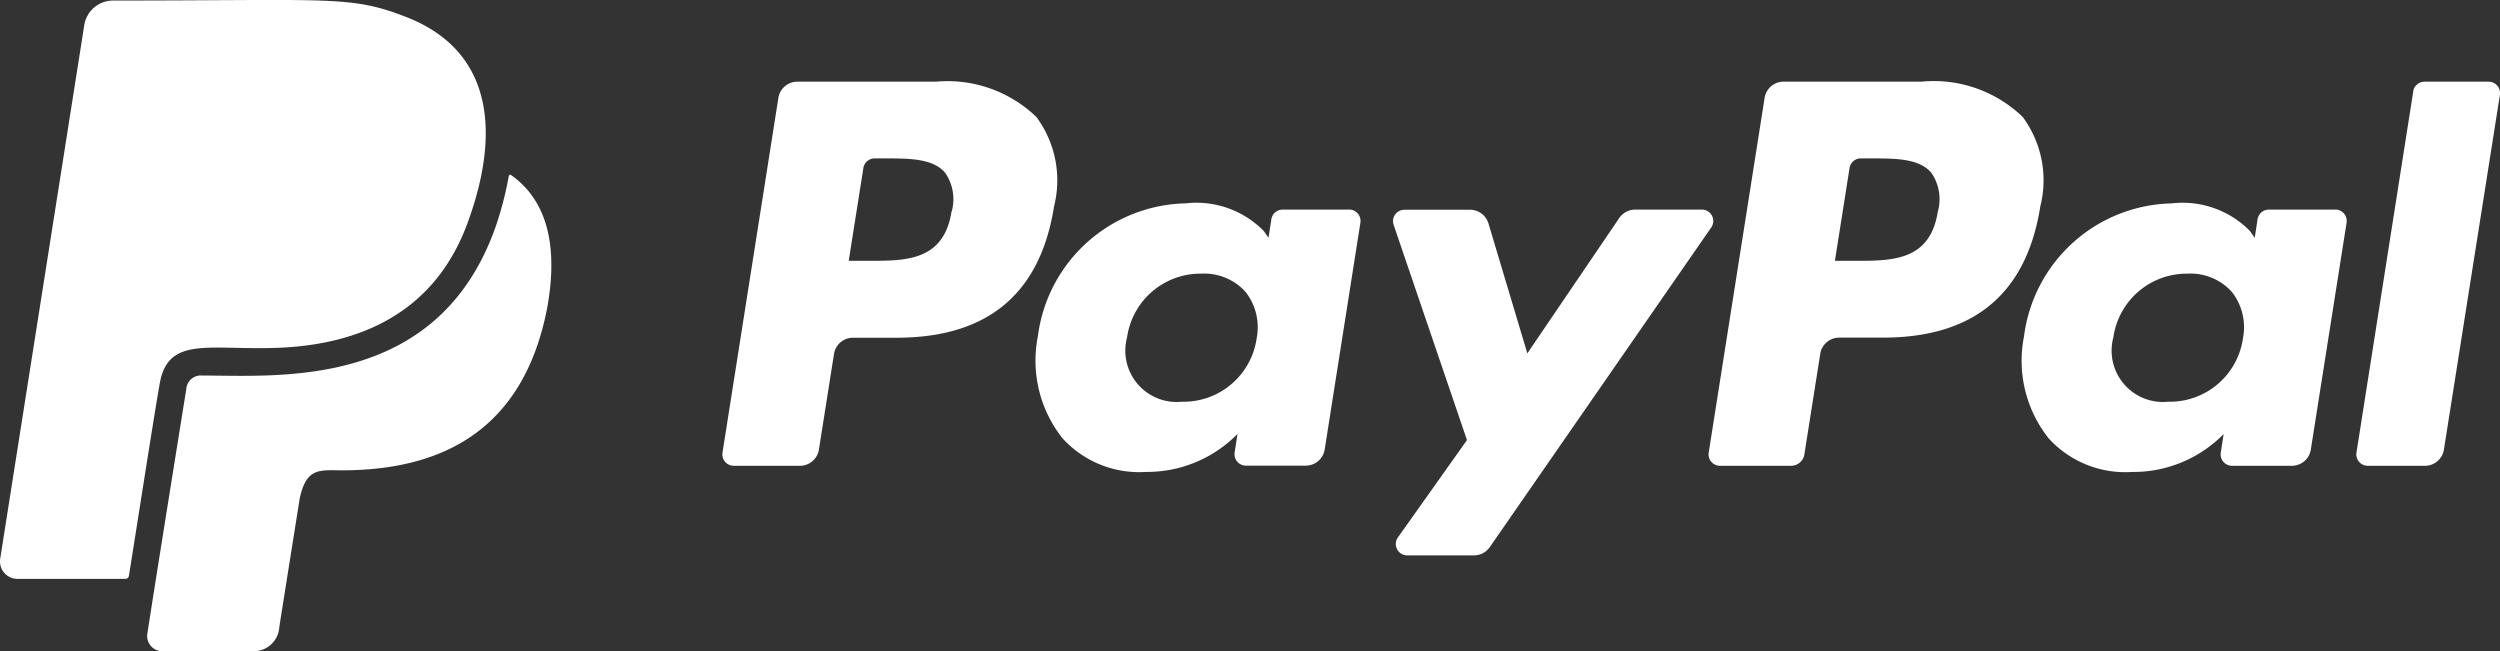
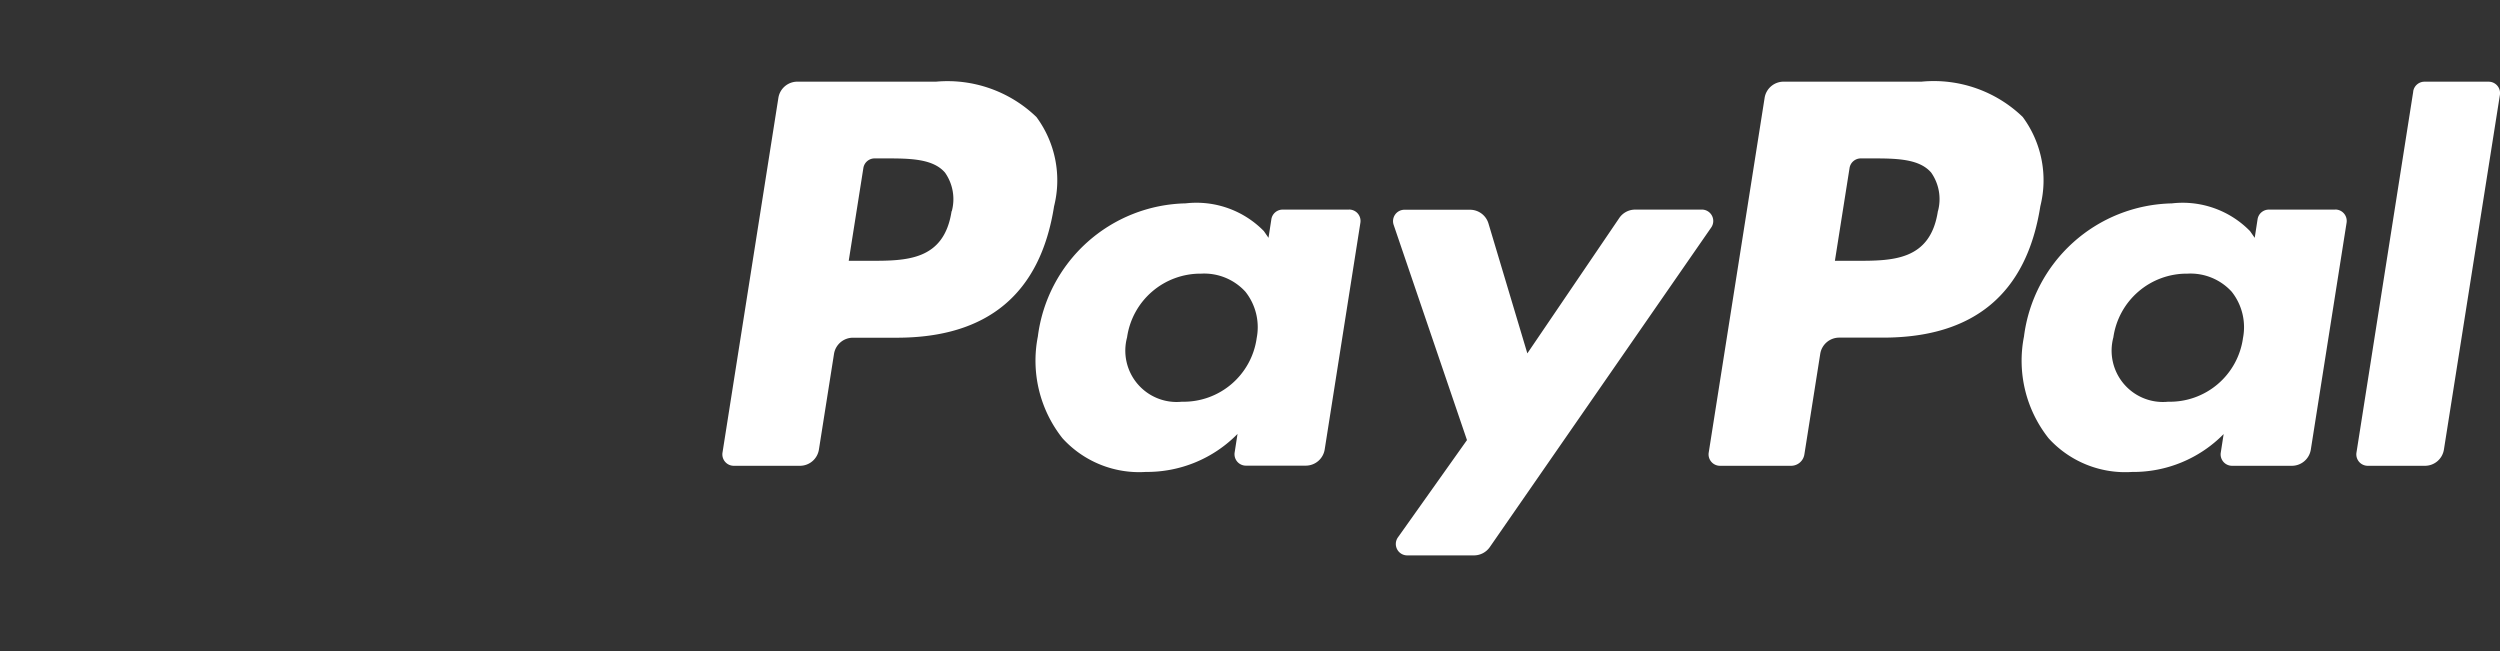
<svg xmlns="http://www.w3.org/2000/svg" width="87.641" height="22.832" viewBox="0 0 87.641 22.832">
  <rect x="0" y="0" width="87.641" height="22.832" fill="#333333" stroke="none" />
  <g id="Groupe_4937" data-name="Groupe 4937" transform="translate(-579.633 -1452.263)">
    <path id="Icon_payment-paypal" data-name="Icon payment-paypal" d="M36.9,24.436H34.566a.674.674,0,0,0-.557.3l-3.219,4.74-1.363-4.555a.675.675,0,0,0-.646-.48H26.488a.4.4,0,0,0-.383.534l2.569,7.541L26.258,35.92a.4.4,0,0,0,.33.638h2.331a.677.677,0,0,0,.554-.289l7.759-11.2a.4.4,0,0,0-.332-.634ZM21.3,28.954a2.588,2.588,0,0,1-2.62,2.217,1.8,1.8,0,0,1-1.922-2.257,2.6,2.6,0,0,1,2.6-2.233,1.955,1.955,0,0,1,1.547.632,2,2,0,0,1,.394,1.641Zm3.235-4.518H22.216a.4.4,0,0,0-.4.341l-.1.648-.162-.235a3.306,3.306,0,0,0-2.743-.973,5.338,5.338,0,0,0-5.181,4.669,4.38,4.38,0,0,0,.864,3.566,3.631,3.631,0,0,0,2.923,1.18A4.444,4.444,0,0,0,20.63,32.3l-.1.645a.4.4,0,0,0,.4.467h2.09a.673.673,0,0,0,.666-.568L24.937,24.9a.4.4,0,0,0-.4-.466Zm-13.929.055c-.265,1.74-1.593,1.74-2.879,1.74H7l.513-3.249a.4.4,0,0,1,.4-.341h.336c.875,0,1.7,0,2.128.5a1.619,1.619,0,0,1,.236,1.352Zm-.559-4.54H5.2a.673.673,0,0,0-.666.569L2.576,32.95a.4.4,0,0,0,.4.467H5.29a.673.673,0,0,0,.665-.568l.529-3.353a.673.673,0,0,1,.665-.569H8.682c3.193,0,5.036-1.545,5.517-4.608a3.732,3.732,0,0,0-.618-3.128,4.493,4.493,0,0,0-3.532-1.239Zm51.8.342L59.857,32.95a.4.4,0,0,0,.4.467h2a.673.673,0,0,0,.665-.569l1.962-12.429a.4.4,0,0,0-.4-.467H62.245a.4.4,0,0,0-.4.342Zm-5.971,8.661a2.588,2.588,0,0,1-2.62,2.217,1.8,1.8,0,0,1-1.922-2.257,2.6,2.6,0,0,1,2.6-2.233,1.955,1.955,0,0,1,1.547.632,2,2,0,0,1,.394,1.641Zm3.235-4.518H56.789a.4.4,0,0,0-.4.341l-.1.649-.163-.235a3.3,3.3,0,0,0-2.742-.973A5.338,5.338,0,0,0,48.2,28.887a4.38,4.38,0,0,0,.864,3.566,3.631,3.631,0,0,0,2.923,1.18A4.444,4.444,0,0,0,55.2,32.305l-.1.645a.4.4,0,0,0,.4.467h2.09a.673.673,0,0,0,.666-.568L59.509,24.9a.4.4,0,0,0-.4-.467Zm-13.929.055c-.265,1.74-1.593,1.74-2.879,1.74h-.731l.513-3.249a.4.4,0,0,1,.4-.341h.336c.875,0,1.7,0,2.128.5a1.621,1.621,0,0,1,.235,1.352Zm-.559-4.54H39.774a.673.673,0,0,0-.666.569L37.149,32.95a.4.4,0,0,0,.4.467h2.487a.471.471,0,0,0,.466-.4l.556-3.524a.673.673,0,0,1,.665-.569h1.534c3.193,0,5.036-1.545,5.517-4.608a3.732,3.732,0,0,0-.618-3.128,4.493,4.493,0,0,0-3.532-1.239Z" transform="translate(602.386 1435.175)" fill="#fff" />
-     <path id="Icon_awesome-paypal" data-name="Icon awesome-paypal" d="M5.61,15.482c-.176.967-.876,5.473-1.082,6.746-.015.091-.05.126-.151.126H.621a.612.612,0,0,1-.609-.7L2.962,2.931A1.022,1.022,0,0,1,3.969,2.08c7.668,0,8.312-.186,10.27.574,3.026,1.173,3.3,4,2.215,7.063-1.082,3.152-3.65,4.506-7.053,4.546C7.216,14.3,5.9,13.911,5.61,15.482ZM17.98,8.238c-.091-.065-.126-.091-.151.065a11.783,11.783,0,0,1-.443,1.692c-2.009,5.729-7.577,5.231-10.3,5.231a.507.507,0,0,0-.549.473C5.4,22.767,5.177,24.242,5.177,24.242a.536.536,0,0,0,.534.649h3.2a.9.9,0,0,0,.876-.75c.035-.272-.055.307.725-4.6.232-1.108.72-.992,1.475-.992,3.575,0,6.364-1.45,7.194-5.654C19.505,11.147,19.41,9.3,17.98,8.238Z" transform="translate(579.627 1450.202)" fill="#fff" />
  </g>
</svg>